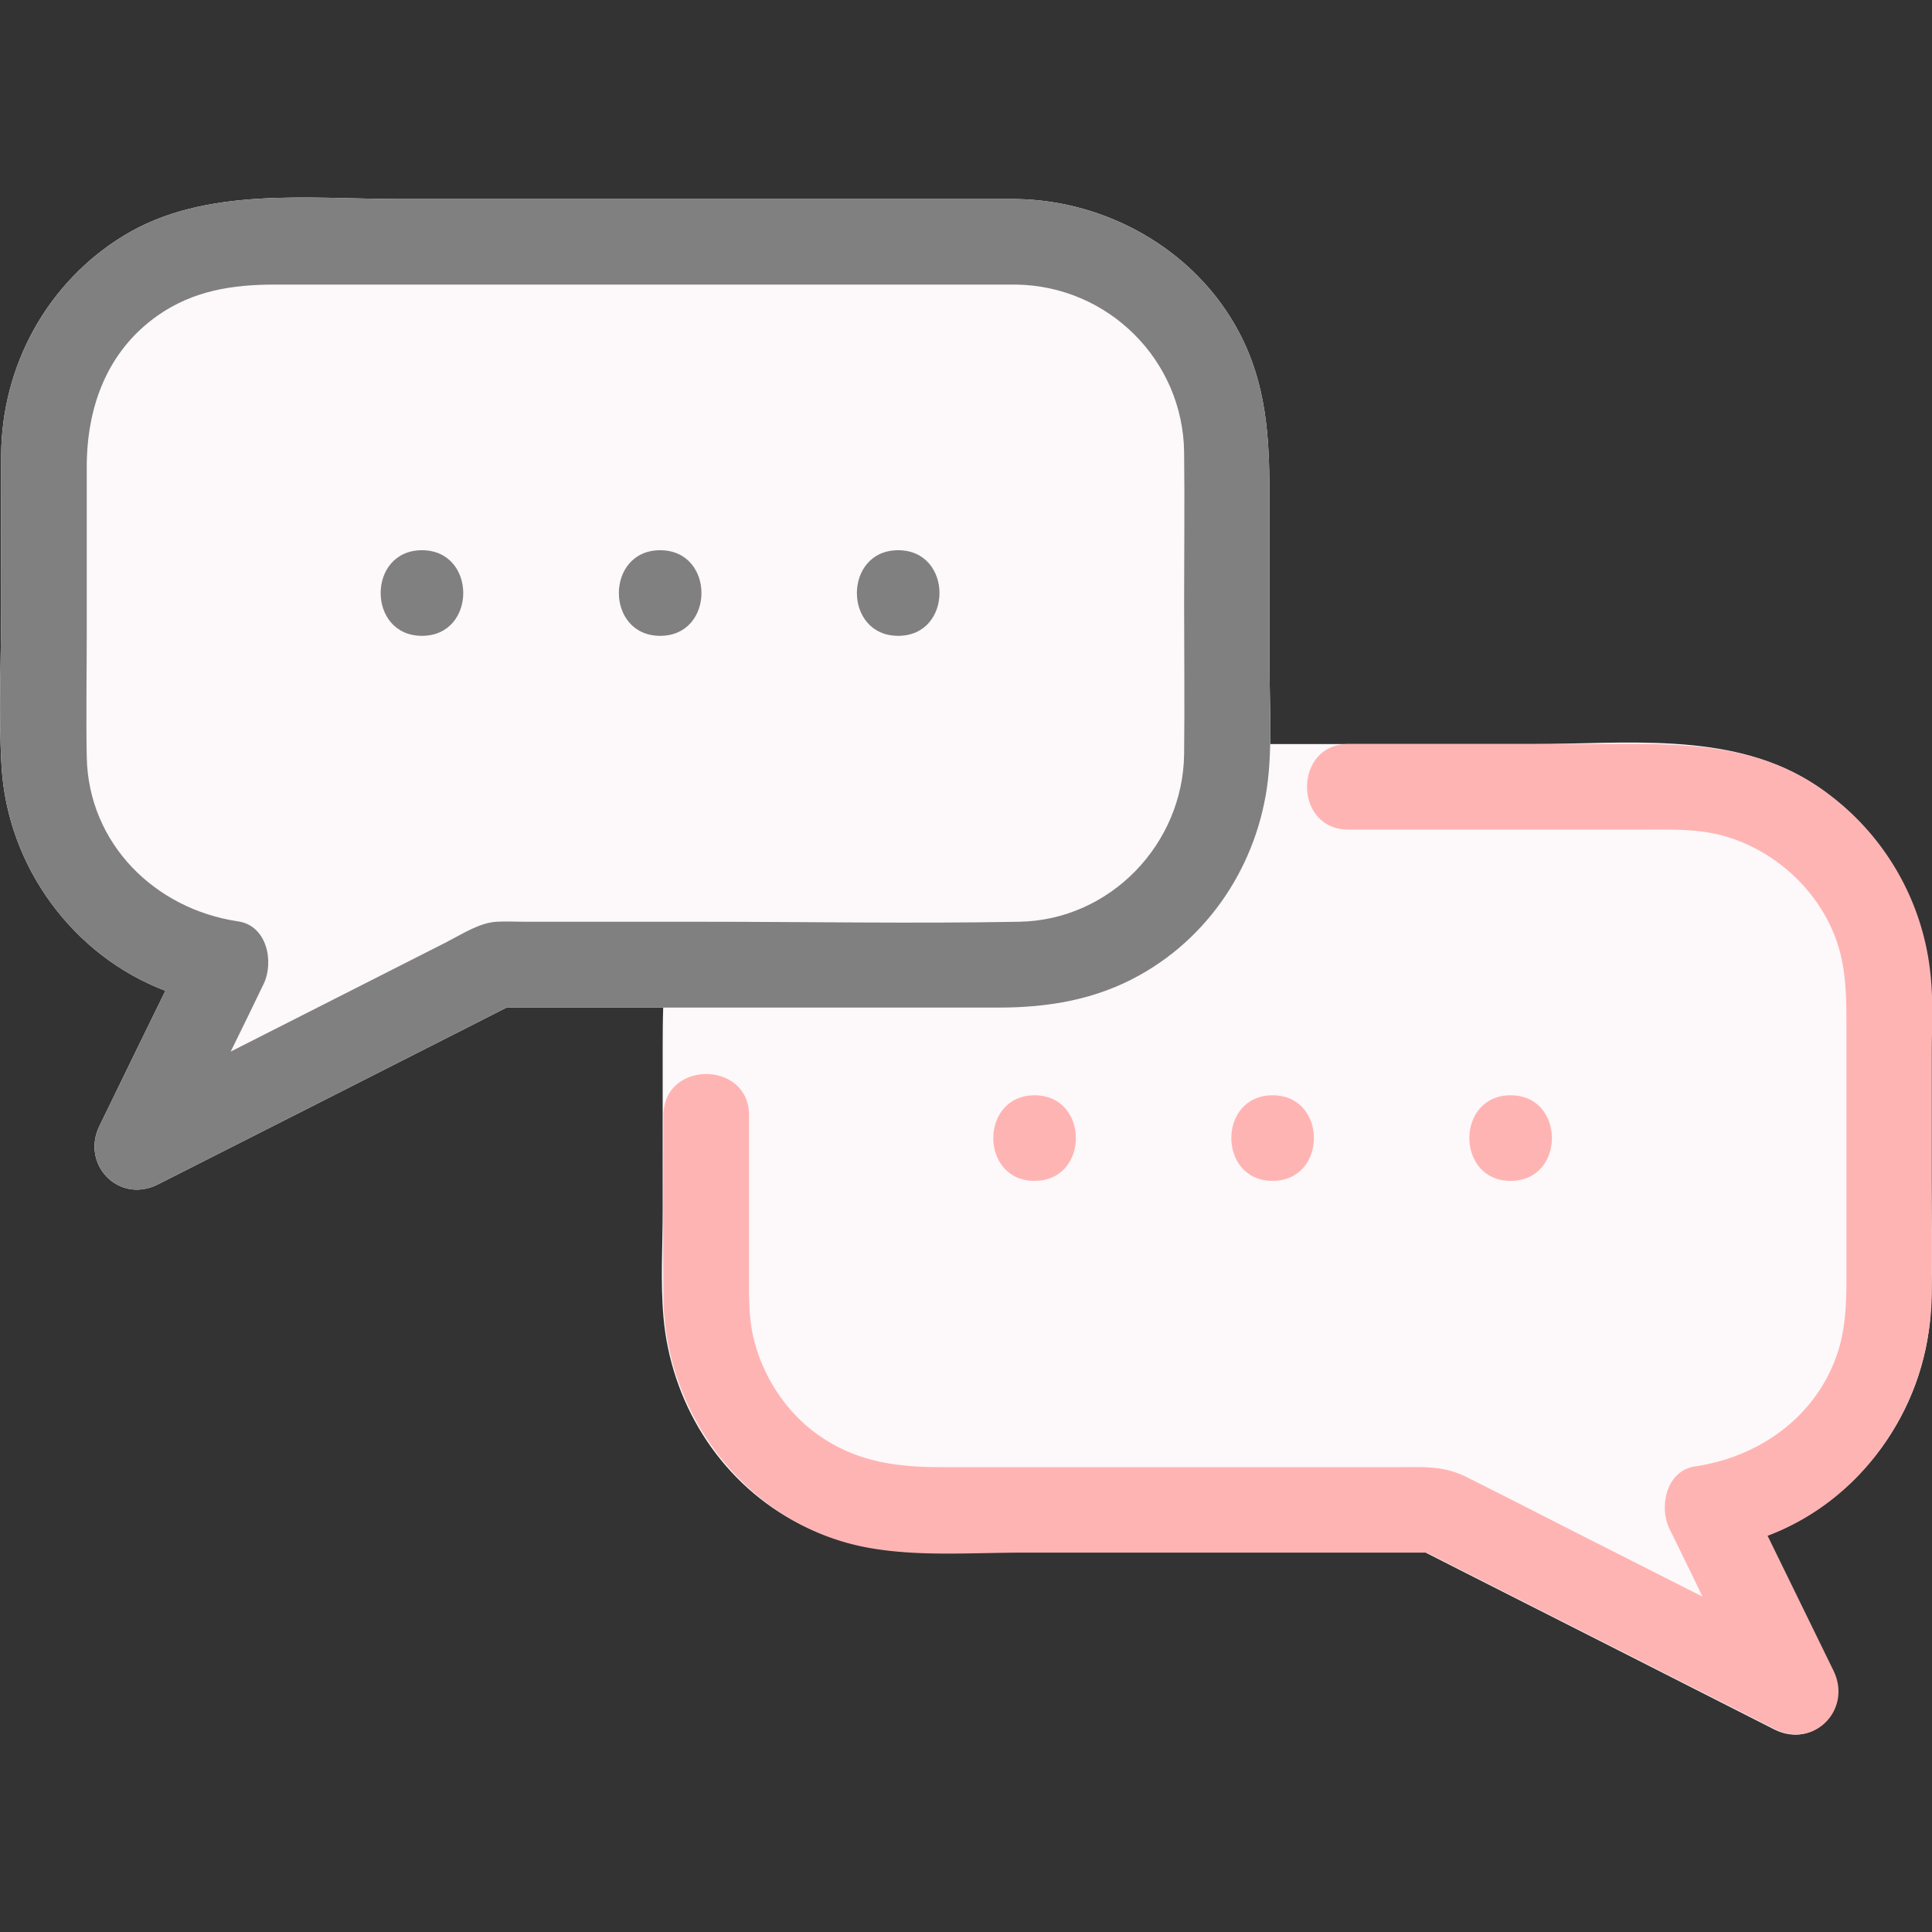
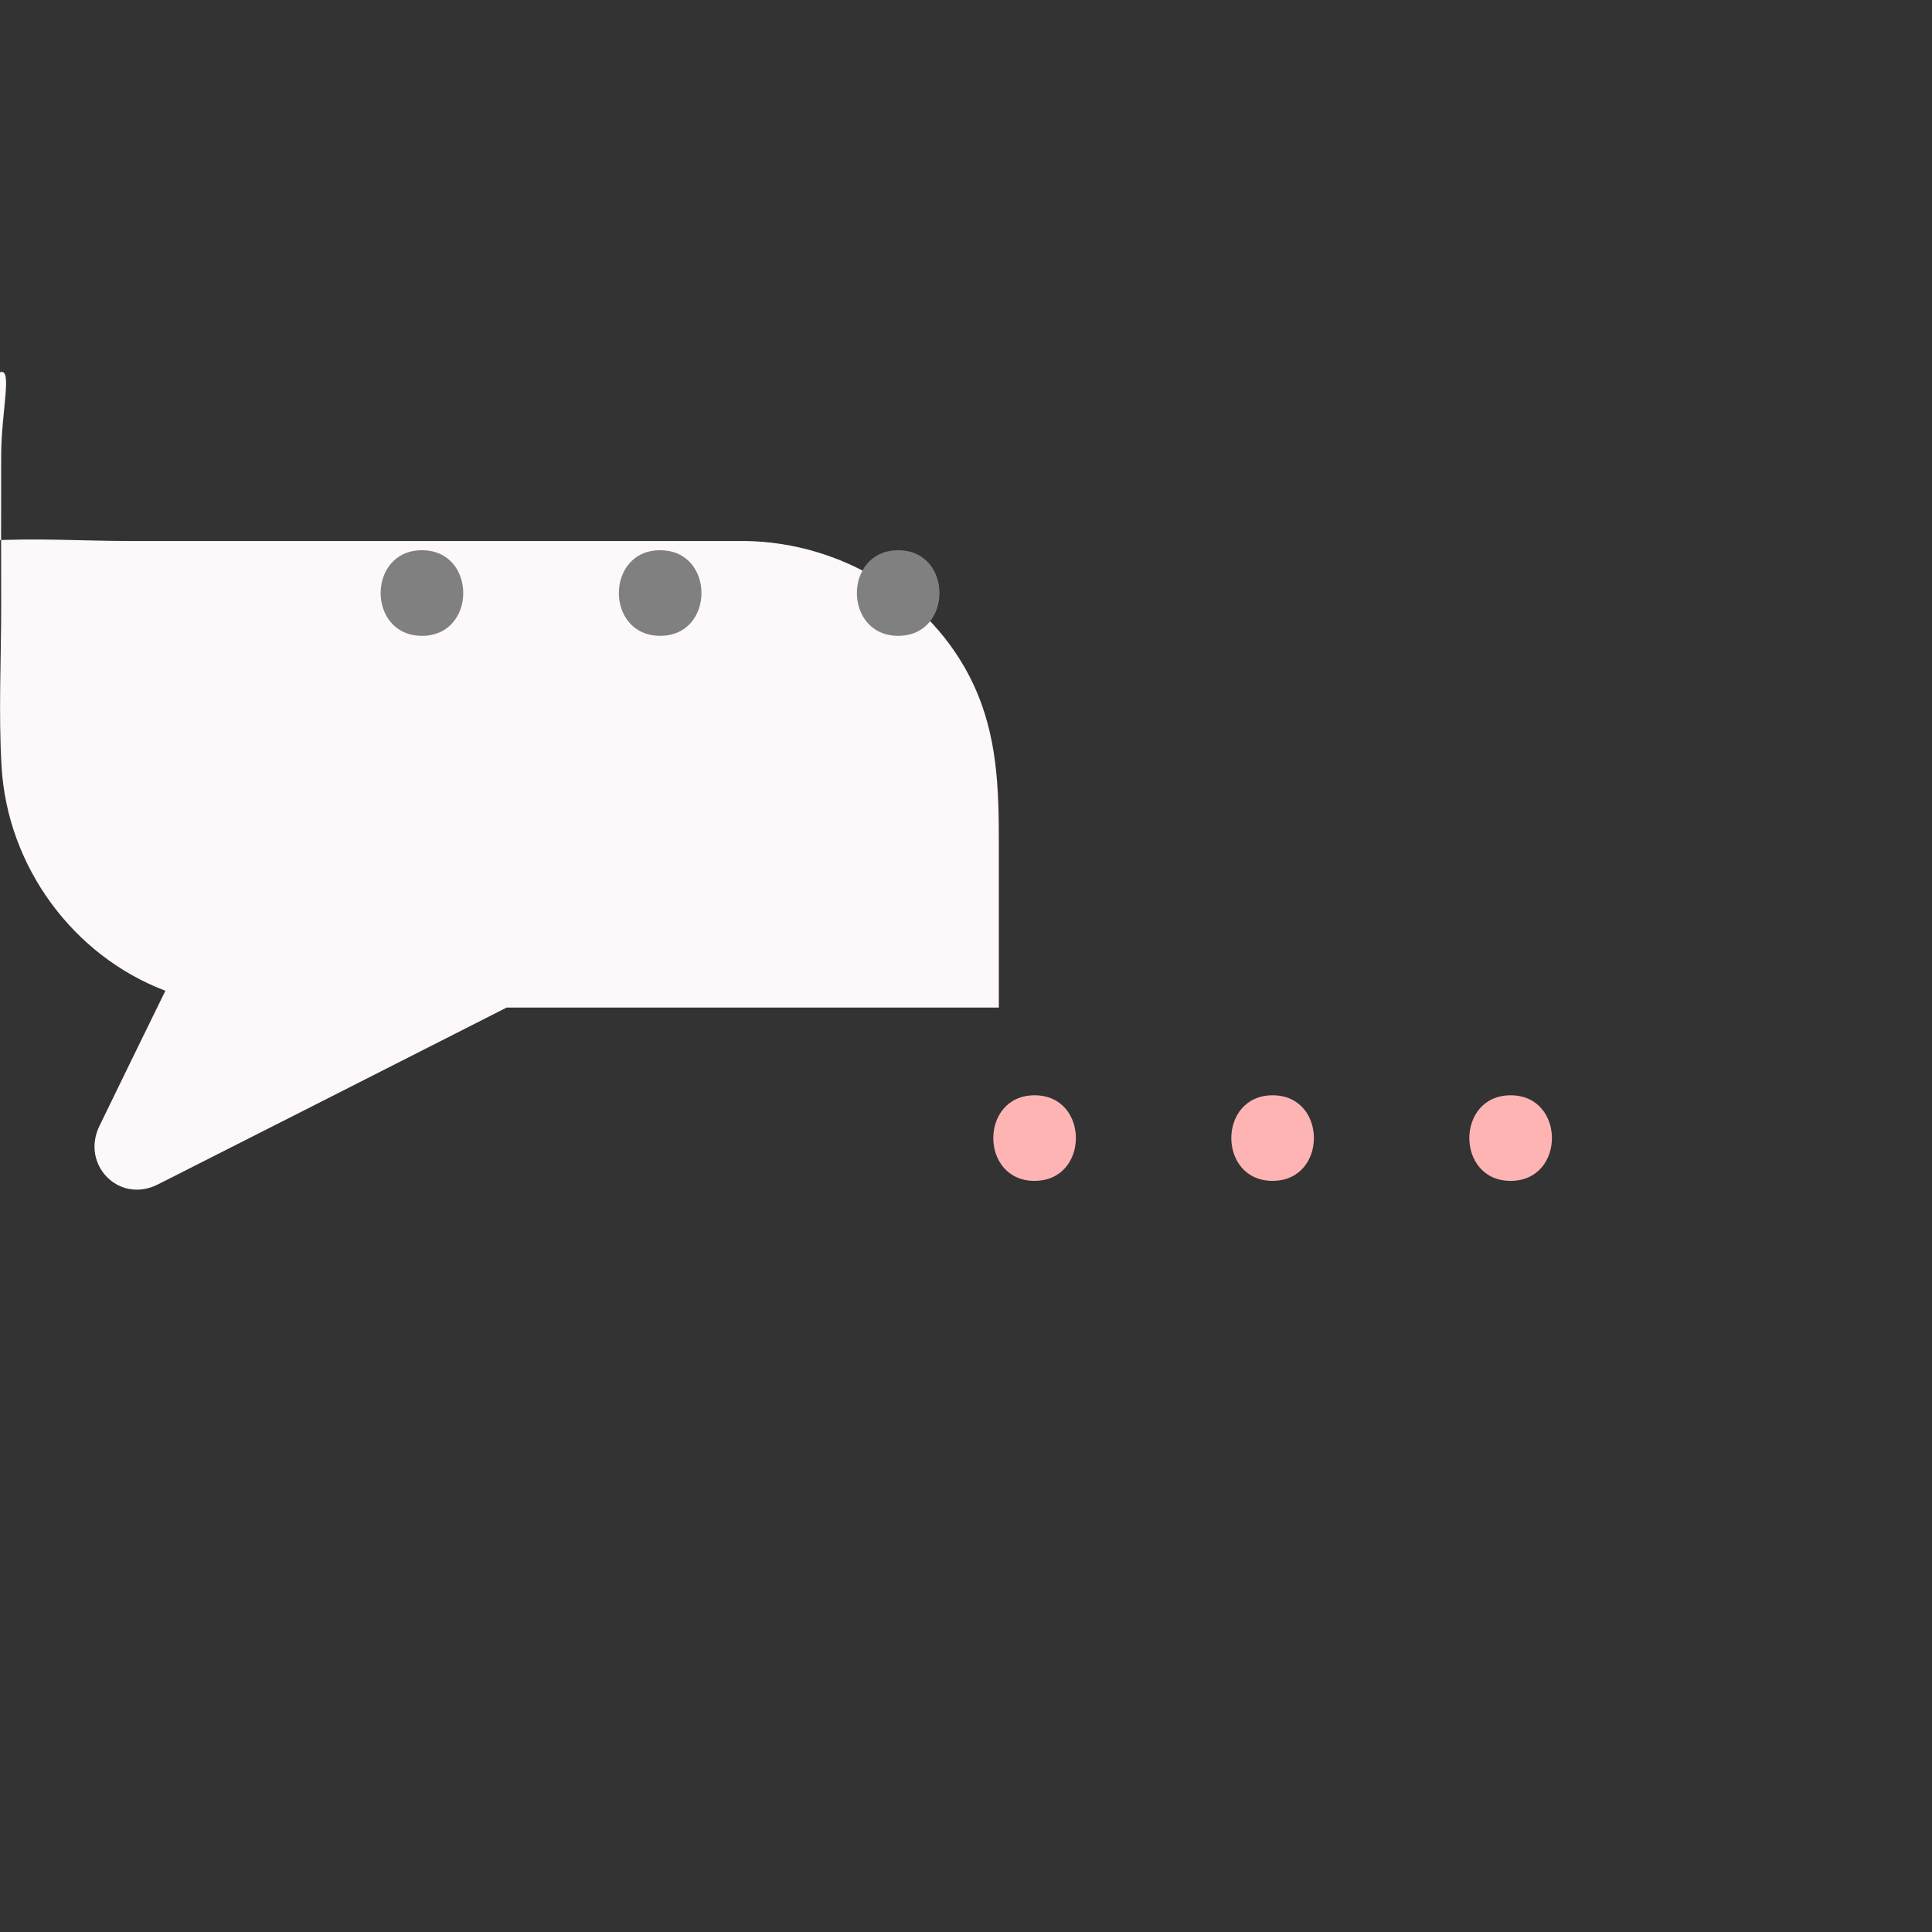
<svg xmlns="http://www.w3.org/2000/svg" width="50" height="50" viewBox="0 0 50 50" fill="none">
  <rect x="0" y="0" width="50" height="50" fill="#333333" stroke="none" />
  <g clip-path="url(#clip0_1198_22272)">
-     <path d="M36.895 40.181c.29.15.585.295.875.445 2.715 1.375 5.43 2.75 8.145 4.13 1.015.515 2.005-.515 1.515-1.515-.57-1.165-1.14-2.33-1.705-3.495 2.39-.905 4.09-3.21 4.24-5.81.08-1.36.01-2.745.01-4.105 0-1.36.005-2.625 0-3.94-.01-2.315-1.19-4.47-3.17-5.685-2.1-1.285-4.795-.95-7.155-.95H23.71c-2.46.035-4.825 1.435-5.89 3.685-.64 1.355-.67 2.725-.67 4.18v4.21c0 .91-.06 1.84.02 2.75.19 2.185 1.41 4.185 3.34 5.26 1.135.635 2.365.84 3.645.84H36.9h-.005z" fill="#FDF8F9" />
-     <path d="M47.295 20.53c-1.88-1.41-4.06-1.275-6.26-1.275h-6.14c-1.425 0-1.425 2.215 0 2.215h7.735c.68 0 1.34-.02 2.005.17 1.29.37 2.39 1.365 2.865 2.625.28.75.285 1.495.285 2.28v6.095c0 .88.03 1.73-.3 2.57-.6 1.54-2.02 2.505-3.615 2.74-.76.115-.94 1.06-.66 1.625.285.58.57 1.16.85 1.745-1.07-.54-2.14-1.085-3.21-1.625-.975-.495-1.945-.995-2.92-1.48-.565-.28-1.07-.245-1.685-.245h-11.88c-1.115 0-2.125-.125-3.09-.765-.875-.58-1.505-1.515-1.76-2.525-.15-.585-.13-1.18-.13-1.78v-4.035c0-1.425-2.215-1.425-2.215 0 0 1.57-.015 3.135 0 4.705.025 3.1 2.24 5.96 5.355 6.495 1.295.225 2.675.115 3.98.115H36.92l7.845 3.975c.39.2.78.395 1.17.595 1.015.515 2.005-.51 1.515-1.515l-1.705-3.49c2.565-.965 4.245-3.525 4.25-6.32V27.25c0-.675.04-1.37-.035-2.045a6.661 6.661 0 00-2.66-4.67l-.005-.005z" fill="#FFB4B4" />
-     <path d="M25.85 26.076c1.28 0 2.51-.205 3.645-.84 1.93-1.075 3.155-3.075 3.34-5.26.08-.91.02-1.84.02-2.75v-4.21c0-1.455-.03-2.825-.67-4.18-1.065-2.25-3.43-3.65-5.89-3.685h-15.94c-2.36 0-5.055-.335-7.155.95C1.22 7.31.04 9.47.03 11.786c-.005 1.315 0 2.625 0 3.94s-.07 2.745.01 4.105c.15 2.6 1.855 4.905 4.24 5.81-.57 1.165-1.14 2.33-1.705 3.495-.49 1 .5 2.03 1.515 1.515 2.715-1.375 5.43-2.75 8.145-4.13.29-.15.585-.295.875-.445h12.745-.005z" fill="#FDF8F9" />
-     <path d="M25.85 26.076c1.28 0 2.51-.205 3.645-.84 1.93-1.075 3.155-3.075 3.34-5.26.08-.91.02-1.84.02-2.75v-4.21c0-1.455-.03-2.825-.67-4.18-1.065-2.25-3.43-3.65-5.89-3.685h-15.94c-2.36 0-5.055-.335-7.155.95C1.22 7.31.04 9.47.03 11.786c-.005 1.315 0 2.625 0 3.94s-.07 2.745.01 4.105c.15 2.6 1.855 4.905 4.24 5.81-.57 1.165-1.14 2.33-1.705 3.495-.49 1 .5 2.03 1.515 1.515 2.715-1.375 5.43-2.75 8.145-4.13.29-.15.585-.295.875-.445h12.745-.005zM11.58 24.37c-1.87.95-3.74 1.895-5.61 2.845.285-.58.57-1.16.85-1.745.275-.565.1-1.515-.66-1.625-2.155-.32-3.87-2.015-3.915-4.25-.02-1.07 0-2.14 0-3.21v-4.3c0-1.545.52-2.99 1.83-3.915.925-.65 1.94-.805 3.035-.805H26.3c2.385.035 4.32 1.96 4.345 4.345.015 1.3 0 2.6 0 3.9 0 1.3.015 2.6 0 3.9-.025 2.335-1.915 4.305-4.27 4.345-2.74.05-5.485 0-8.225 0h-4.565c-.245 0-.495-.015-.735 0-.44.025-.88.315-1.265.51l-.005.005z" fill="gray" />
+     <path d="M25.85 26.076v-4.21c0-1.455-.03-2.825-.67-4.18-1.065-2.25-3.43-3.65-5.89-3.685h-15.94c-2.36 0-5.055-.335-7.155.95C1.22 7.31.04 9.47.03 11.786c-.005 1.315 0 2.625 0 3.94s-.07 2.745.01 4.105c.15 2.6 1.855 4.905 4.24 5.81-.57 1.165-1.14 2.33-1.705 3.495-.49 1 .5 2.03 1.515 1.515 2.715-1.375 5.43-2.75 8.145-4.13.29-.15.585-.295.875-.445h12.745-.005z" fill="#FDF8F9" />
    <path d="M10.92 14.24c-1.425 0-1.425 2.215 0 2.215s1.425-2.215 0-2.215zm6.165 2.215c1.425 0 1.425-2.215 0-2.215s-1.425 2.215 0 2.215zm6.16 0c1.425 0 1.425-2.215 0-2.215s-1.425 2.215 0 2.215z" fill="gray" />
    <path d="M39.095 28.346c-1.425 0-1.425 2.215 0 2.215s1.425-2.215 0-2.215zm-6.16 2.214c1.425 0 1.425-2.214 0-2.214s-1.425 2.215 0 2.215zm-6.16 0c1.425 0 1.425-2.214 0-2.214s-1.425 2.215 0 2.215z" fill="#FFB4B4" />
  </g>
  <defs>
    <clipPath id="clip0_1198_22272">
      <path fill="#fff" d="M0 0h50v50H0z" />
    </clipPath>
  </defs>
</svg>